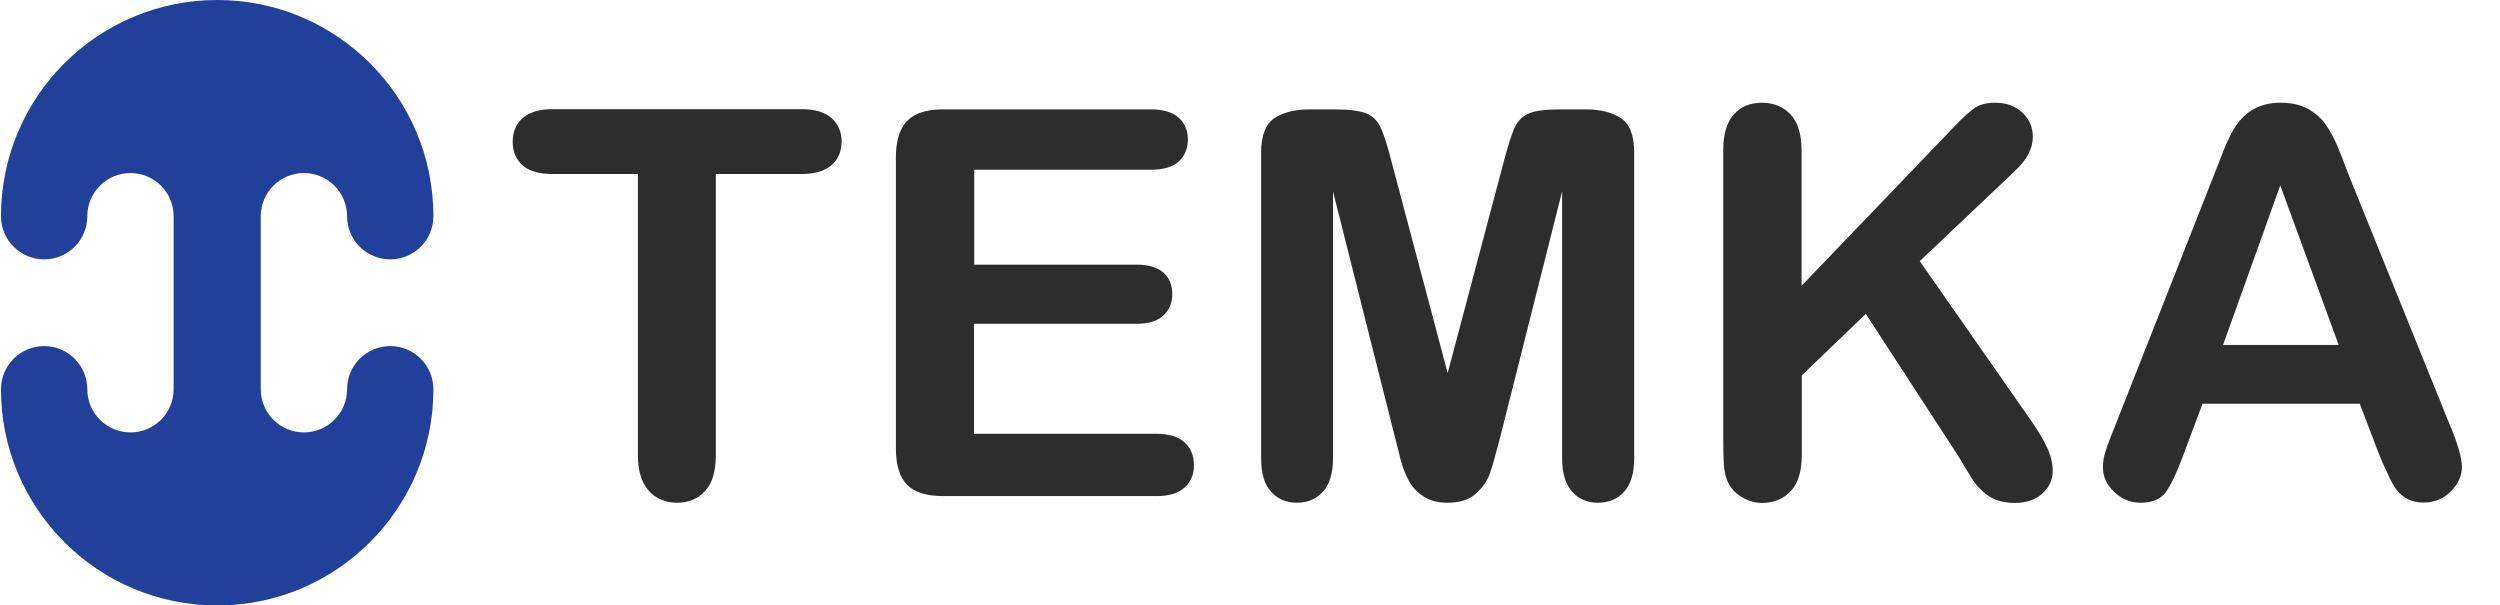
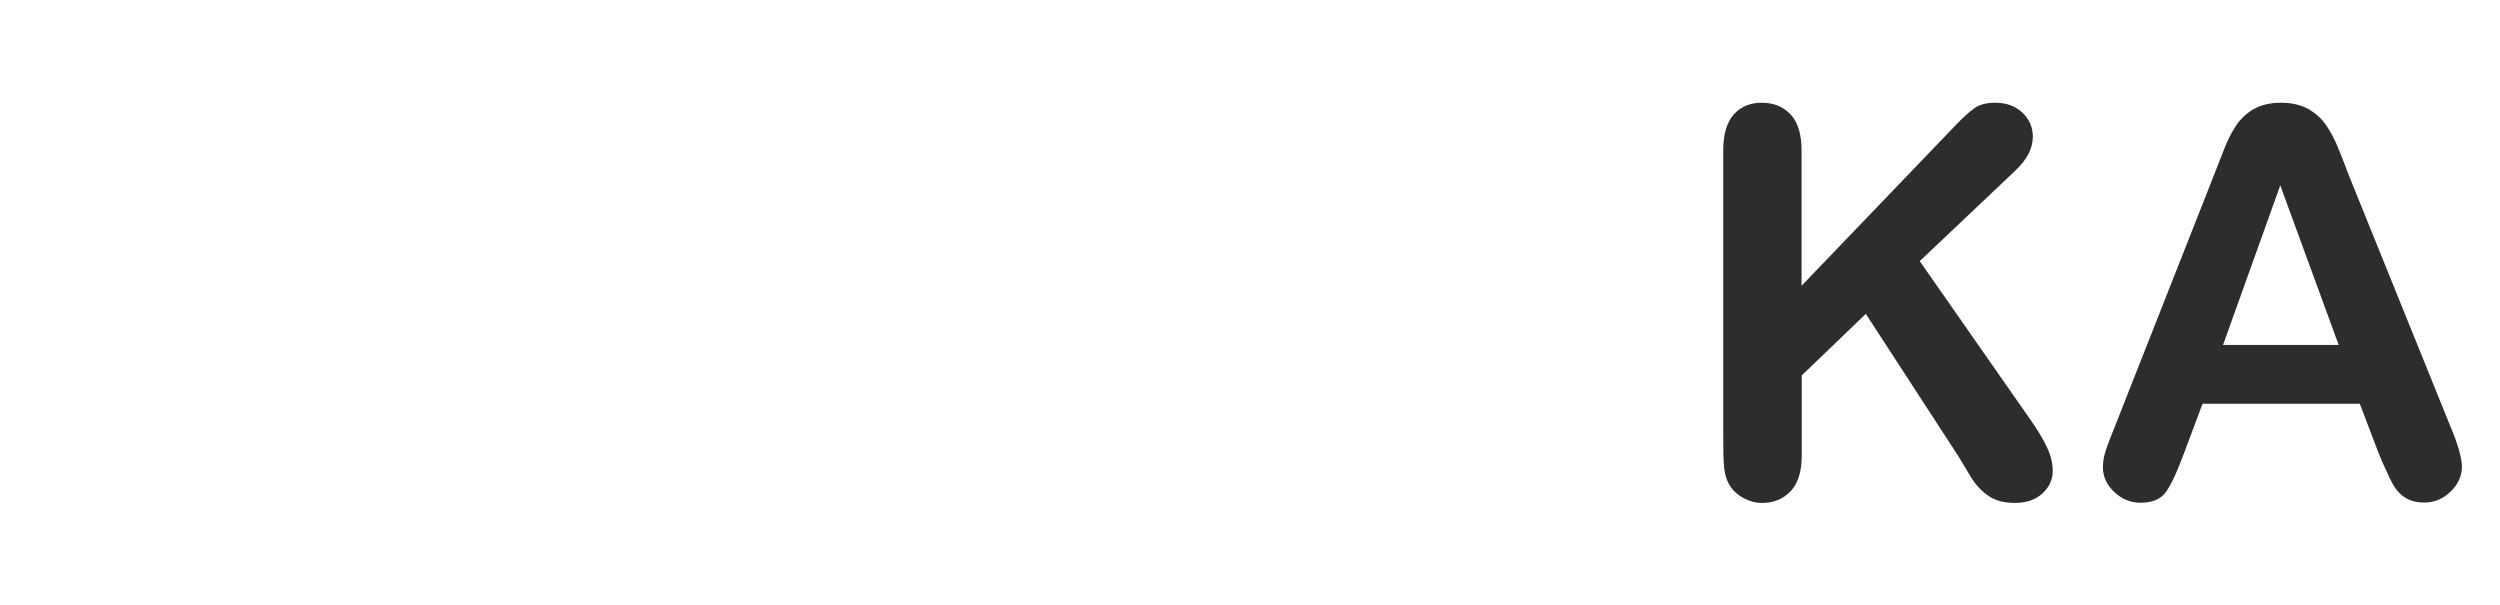
<svg xmlns="http://www.w3.org/2000/svg" version="1.1" id="Layer_1" x="0px" y="0px" viewBox="0 0 128 31" style="enable-background:new 0 0 128 31;" xml:space="preserve">
  <style type="text/css">
	.st0{fill:#2D2D2E;}
	.st1{fill:#21409A;}
</style>
  <g>
    <g>
-       <path class="st0" d="M41.03,8.91h-4.38v14.39c0,0.83-0.18,1.44-0.55,1.84c-0.37,0.4-0.85,0.6-1.43,0.6c-0.59,0-1.08-0.2-1.45-0.61    c-0.37-0.41-0.56-1.02-0.56-1.84V8.91h-4.38c-0.68,0-1.19-0.15-1.53-0.45c-0.33-0.3-0.5-0.7-0.5-1.2c0-0.51,0.17-0.92,0.52-1.22    c0.35-0.3,0.85-0.45,1.51-0.45h12.75c0.69,0,1.21,0.15,1.55,0.46c0.34,0.31,0.51,0.71,0.51,1.2c0,0.5-0.17,0.89-0.51,1.2    C42.22,8.76,41.71,8.91,41.03,8.91z" />
-       <path class="st0" d="M58.92,8.69h-9.04v4.86h8.32c0.61,0,1.07,0.14,1.37,0.41c0.3,0.27,0.45,0.64,0.45,1.09    c0,0.45-0.15,0.82-0.45,1.1c-0.3,0.28-0.76,0.43-1.38,0.43h-8.32v5.63h9.35c0.63,0,1.11,0.15,1.43,0.44    c0.32,0.29,0.48,0.68,0.48,1.17c0,0.47-0.16,0.85-0.48,1.14c-0.32,0.29-0.79,0.44-1.43,0.44h-10.9c-0.87,0-1.5-0.19-1.88-0.58    c-0.38-0.39-0.57-1.01-0.57-1.88V8.06c0-0.58,0.09-1.05,0.26-1.41c0.17-0.36,0.44-0.63,0.8-0.8c0.36-0.17,0.83-0.25,1.4-0.25    h10.59c0.64,0,1.11,0.14,1.43,0.43c0.31,0.28,0.47,0.66,0.47,1.11c0,0.47-0.16,0.84-0.47,1.13C60.04,8.55,59.56,8.69,58.92,8.69z" />
-       <path class="st0" d="M71.43,22.42L68.25,9.8v13.67c0,0.76-0.17,1.32-0.51,1.7c-0.34,0.38-0.79,0.57-1.34,0.57    c-0.54,0-0.98-0.19-1.32-0.56c-0.34-0.37-0.51-0.94-0.51-1.71V7.8c0-0.86,0.23-1.45,0.68-1.75c0.45-0.3,1.06-0.45,1.82-0.45h1.24    c0.75,0,1.29,0.07,1.63,0.2c0.34,0.14,0.59,0.38,0.75,0.73c0.16,0.35,0.35,0.92,0.55,1.72l2.88,10.85l2.88-10.85    c0.21-0.79,0.39-1.36,0.55-1.72c0.16-0.35,0.41-0.59,0.75-0.73c0.34-0.14,0.88-0.2,1.63-0.2h1.24c0.77,0,1.37,0.15,1.82,0.45    c0.45,0.3,0.68,0.88,0.68,1.75v15.67c0,0.76-0.17,1.32-0.51,1.7c-0.34,0.38-0.79,0.57-1.36,0.57c-0.53,0-0.97-0.19-1.31-0.57    c-0.34-0.38-0.51-0.95-0.51-1.7V9.8L76.8,22.42c-0.21,0.82-0.38,1.42-0.51,1.8c-0.13,0.38-0.37,0.73-0.72,1.05    c-0.35,0.32-0.84,0.47-1.46,0.47c-0.47,0-0.86-0.1-1.19-0.3c-0.32-0.2-0.58-0.46-0.76-0.78c-0.18-0.32-0.32-0.66-0.43-1.05    C71.64,23.23,71.54,22.83,71.43,22.42z" />
      <path class="st0" d="M92.24,7.69v6.94l7.88-8.21c0.38-0.4,0.7-0.69,0.97-0.88c0.27-0.19,0.62-0.28,1.06-0.28    c0.58,0,1.04,0.17,1.4,0.51c0.36,0.34,0.53,0.75,0.53,1.24c0,0.59-0.3,1.17-0.91,1.74l-4.88,4.62l5.62,8.05    c0.4,0.56,0.69,1.05,0.89,1.47c0.2,0.42,0.3,0.83,0.3,1.22c0,0.44-0.17,0.82-0.52,1.15c-0.35,0.32-0.82,0.49-1.41,0.49    c-0.56,0-1.01-0.12-1.36-0.36c-0.35-0.24-0.65-0.56-0.89-0.95c-0.24-0.4-0.46-0.76-0.65-1.08l-4.74-7.29l-3.28,3.15v4.09    c0,0.83-0.19,1.44-0.57,1.84s-0.86,0.6-1.46,0.6c-0.34,0-0.67-0.09-0.99-0.27c-0.32-0.18-0.56-0.42-0.73-0.73    c-0.13-0.25-0.2-0.54-0.23-0.88c-0.03-0.33-0.04-0.81-0.04-1.45V7.69c0-0.81,0.18-1.42,0.53-1.82c0.36-0.41,0.84-0.61,1.45-0.61    c0.6,0,1.09,0.2,1.47,0.6C92.05,6.26,92.24,6.87,92.24,7.69z" />
      <path class="st0" d="M121.77,23.16l-0.95-2.49h-8.05l-0.95,2.54c-0.37,0.99-0.68,1.66-0.95,2.01c-0.26,0.35-0.69,0.52-1.28,0.52    c-0.5,0-0.95-0.18-1.34-0.55c-0.39-0.37-0.58-0.79-0.58-1.26c0-0.27,0.04-0.55,0.14-0.84c0.09-0.29,0.24-0.69,0.45-1.2l5.07-12.86    c0.14-0.37,0.32-0.81,0.52-1.33c0.2-0.52,0.42-0.95,0.65-1.29c0.23-0.34,0.53-0.62,0.9-0.83c0.37-0.21,0.84-0.32,1.38-0.32    c0.56,0,1.02,0.11,1.4,0.32c0.37,0.21,0.68,0.48,0.91,0.82c0.23,0.33,0.42,0.69,0.58,1.07c0.16,0.38,0.36,0.89,0.6,1.53    l5.17,12.78c0.41,0.97,0.61,1.68,0.61,2.12c0,0.46-0.19,0.88-0.57,1.26c-0.38,0.38-0.84,0.57-1.38,0.57    c-0.32,0-0.59-0.06-0.81-0.17c-0.23-0.11-0.41-0.27-0.57-0.46c-0.15-0.19-0.32-0.49-0.49-0.89    C122.04,23.82,121.89,23.47,121.77,23.16z M113.82,17.66h5.92l-2.99-8.17L113.82,17.66z" />
    </g>
-     <path class="st1" d="M11.12,0C5.01,0,0.05,4.96,0.05,11.07l0,0c0,1.22,0.99,2.21,2.21,2.21s2.21-0.99,2.21-2.21   s0.99-2.21,2.21-2.21s2.21,0.99,2.21,2.21l0,0v8.86c0,1.22-0.99,2.21-2.21,2.21s-2.21-0.99-2.21-2.21l0,0   c0-1.22-0.99-2.21-2.21-2.21s-2.21,0.99-2.21,2.21l0,0C0.05,26.04,5.01,31,11.12,31s11.07-4.96,11.07-11.07l0,0   c0-1.22-0.99-2.21-2.21-2.21s-2.21,0.99-2.21,2.21l0,0c0,1.22-0.99,2.21-2.21,2.21s-2.21-0.99-2.21-2.21v-8.86l0,0   c0-1.22,0.99-2.21,2.21-2.21s2.21,0.99,2.21,2.21l0,0c0,1.22,0.99,2.21,2.21,2.21s2.21-0.99,2.21-2.21l0,0   C22.19,4.96,17.24,0,11.12,0z" />
  </g>
</svg>